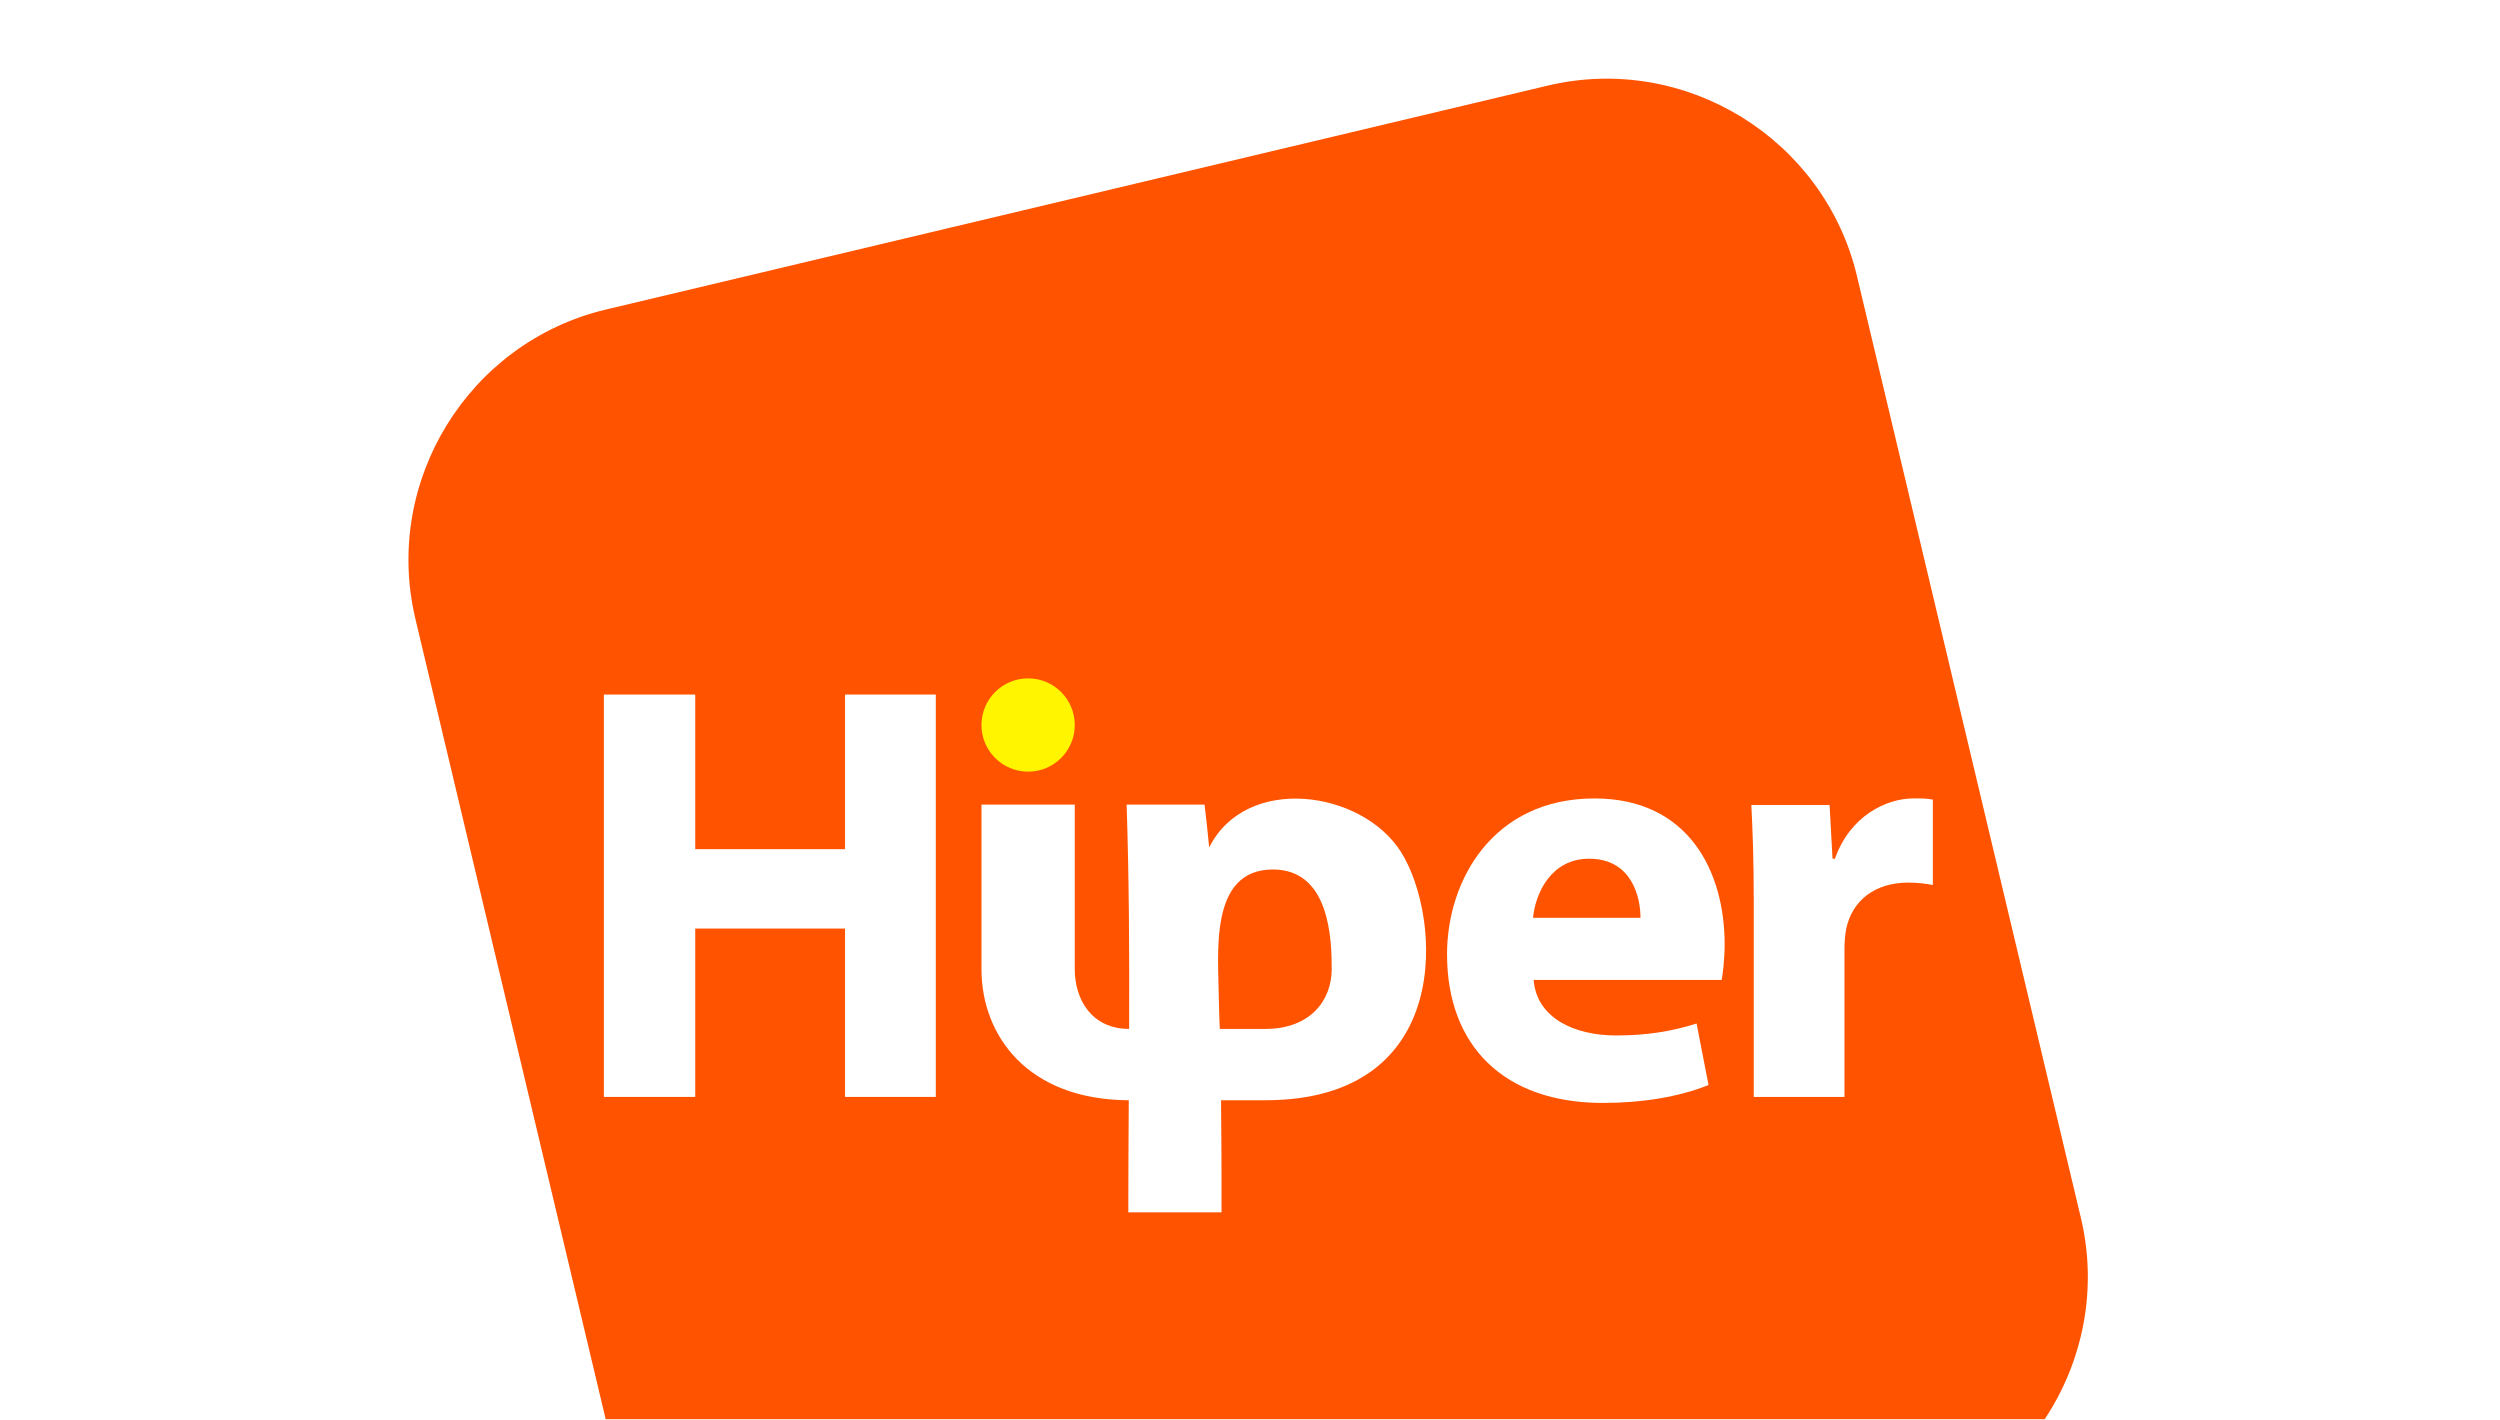
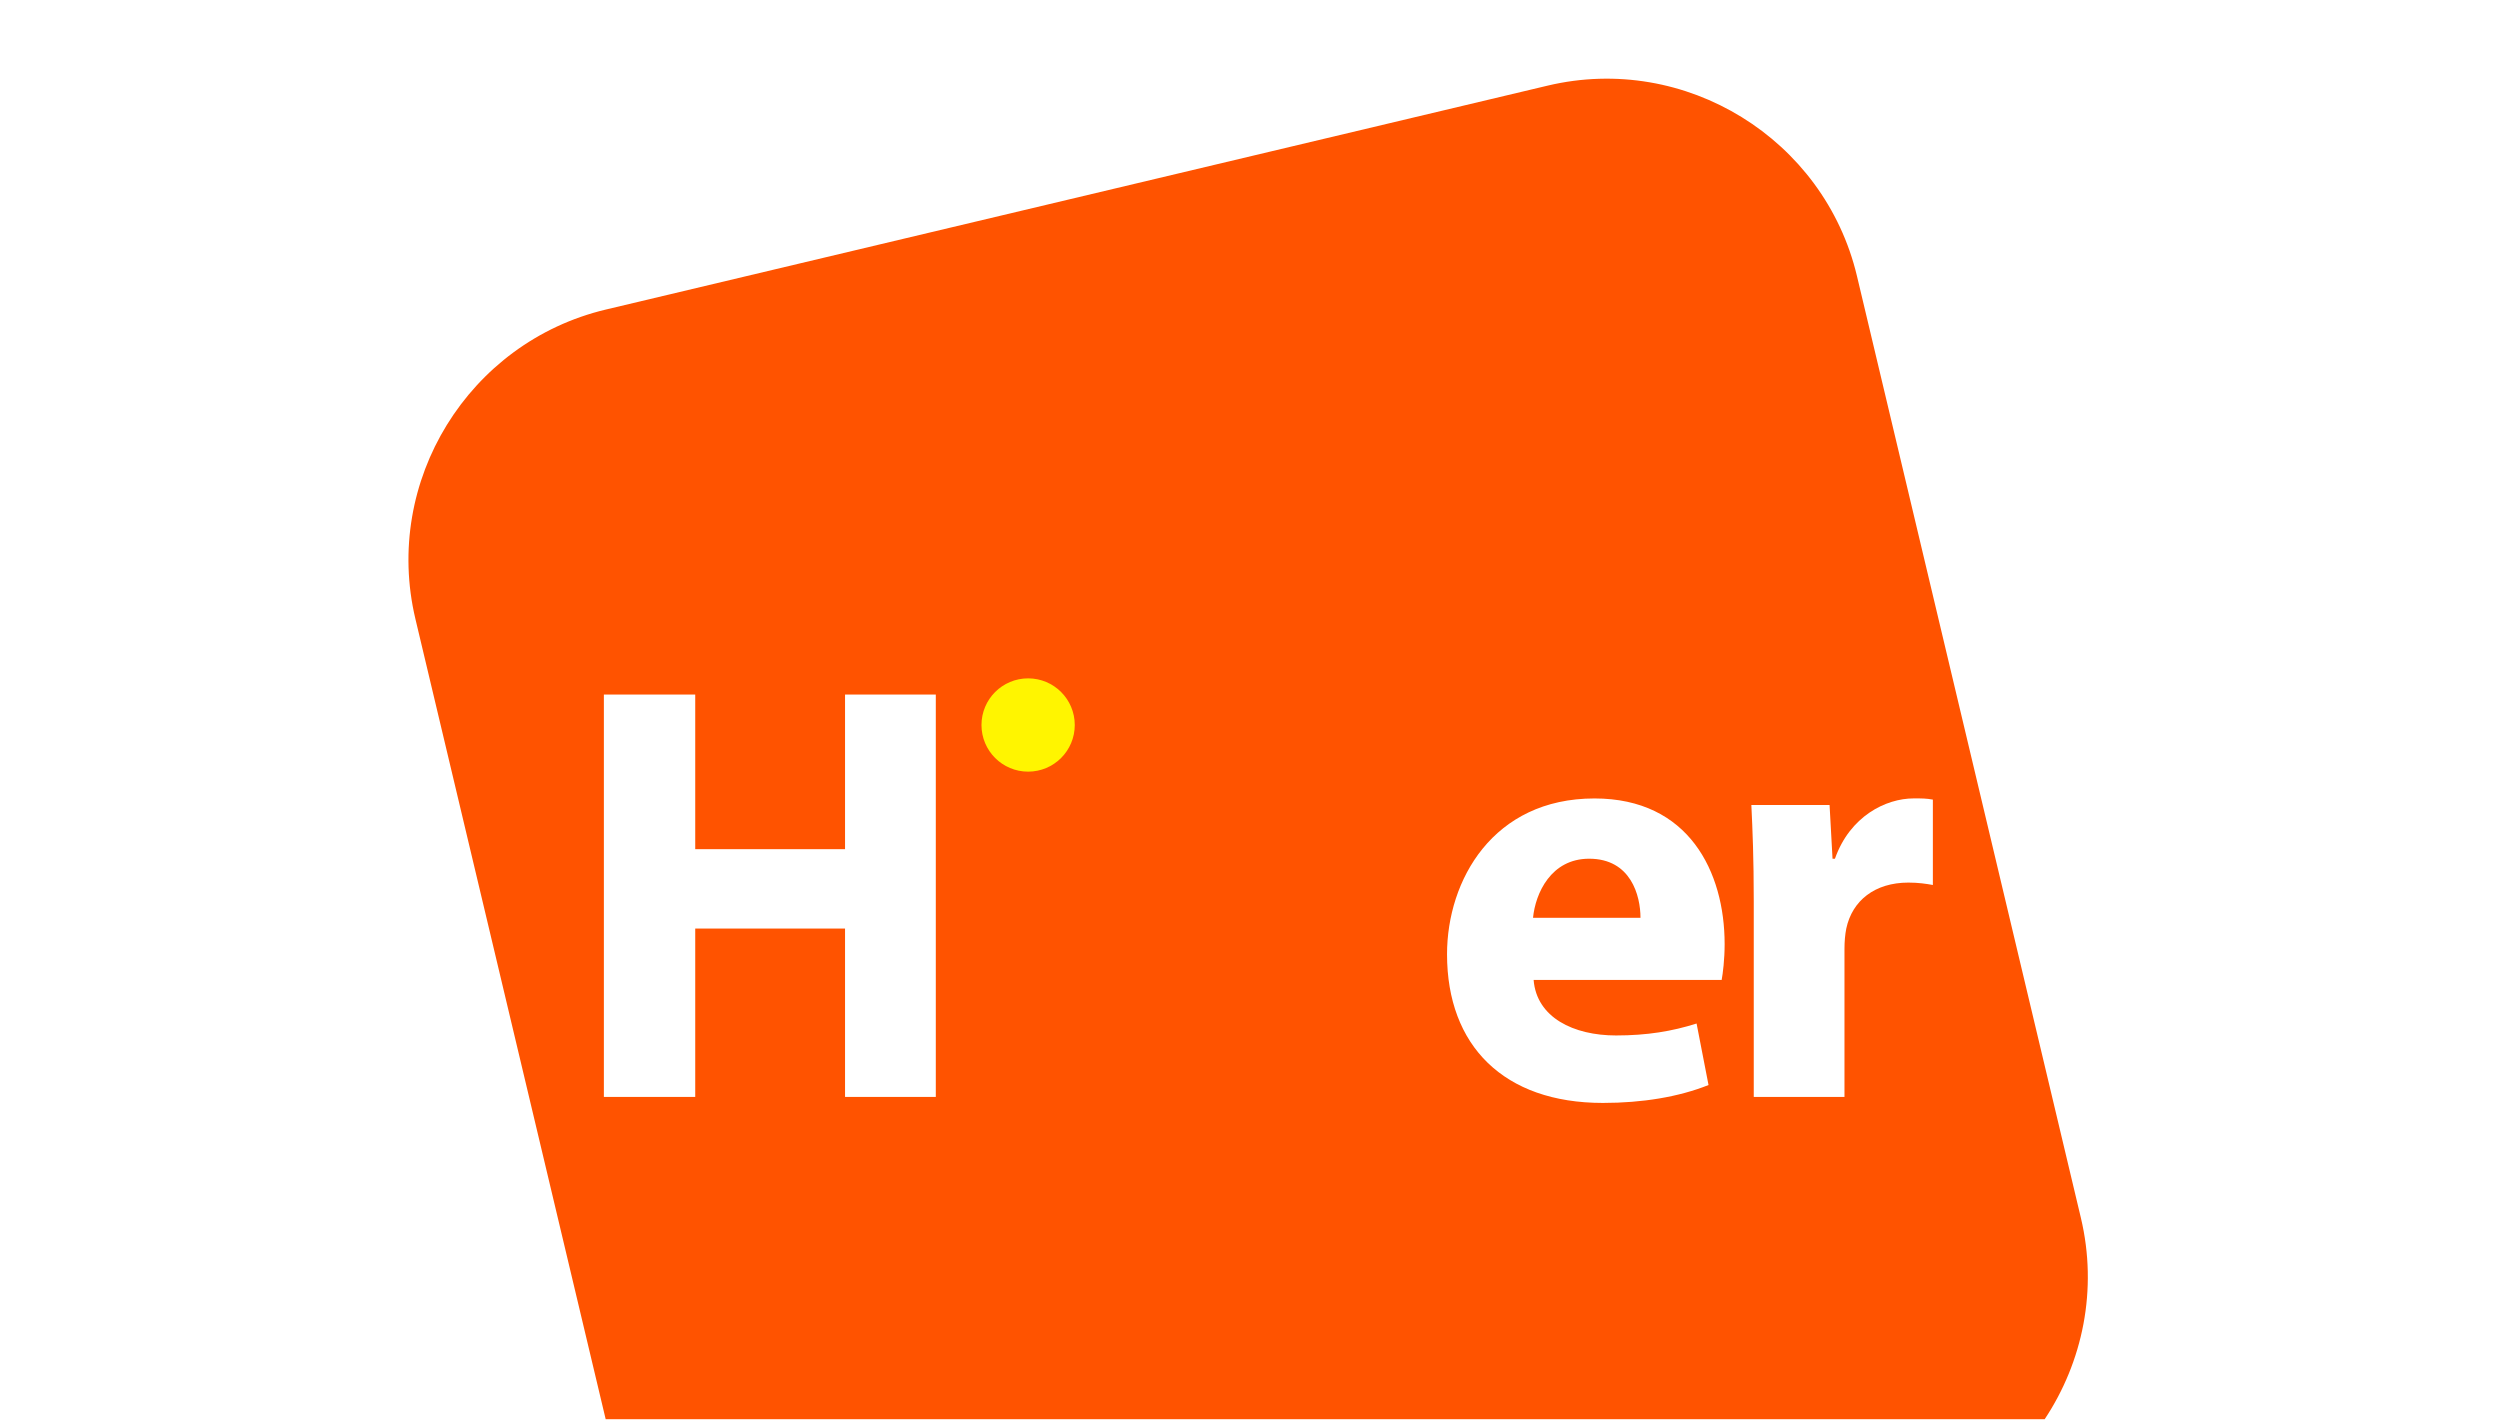
<svg xmlns="http://www.w3.org/2000/svg" version="1.0" id="Camada_1" x="0px" y="0px" viewBox="0 0 62.393 35.433" style="enable-background:new 0 0 62.393 35.433;" xml:space="preserve">
  <style type="text/css">
	.st0{fill:#FFFFFF;}
	.st1{fill-rule:evenodd;clip-rule:evenodd;fill:#FF5300;}
	.st2{fill-rule:evenodd;clip-rule:evenodd;fill:#FFF500;}
	.st3{fill-rule:evenodd;clip-rule:evenodd;fill:#FFFFFF;}
</style>
  <g>
-     <rect class="st0" width="62.393" height="35.433" />
    <g>
      <path class="st1" d="M15.122,7.725l23.503-5.588c3.431-0.816,6.905,1.324,7.72,4.754    l5.588,23.503c0.426,1.792,0.046,3.595-0.903,5.025H15.116l-4.749-19.974    C9.552,12.015,11.691,8.541,15.122,7.725L15.122,7.725z" />
      <polygon class="st0" points="15.071,17.334 15.071,27.376 17.351,27.376 17.351,23.174     21.09,23.174 21.09,27.376 23.355,27.376 23.355,17.334 21.09,17.334     21.09,21.193 17.351,21.193 17.351,17.334 15.071,17.334   " />
      <path class="st0" d="M42.968,24.456c0.03-0.164,0.074-0.507,0.074-0.894    c0-1.803-0.894-3.635-3.248-3.635c-2.533,0-3.68,2.041-3.68,3.889    c0,2.28,1.415,3.71,3.889,3.71c0.983,0,1.892-0.149,2.637-0.447l-0.298-1.535    c-0.611,0.194-1.237,0.298-2.011,0.298c-1.058,0-1.982-0.447-2.056-1.386H42.968    L42.968,24.456z M38.26,22.906c0.06-0.611,0.447-1.475,1.401-1.475    c1.043,0,1.281,0.924,1.281,1.475H38.26L38.26,22.906z" />
      <path class="st0" d="M43.768,27.376h2.265V23.681c0-0.179,0.015-0.358,0.045-0.507    c0.149-0.7,0.715-1.147,1.55-1.147c0.253,0,0.447,0.03,0.611,0.06v-2.131    c-0.164-0.03-0.268-0.03-0.477-0.03c-0.7,0-1.594,0.447-1.967,1.505h-0.06    l-0.074-1.341h-1.952c0.03,0.626,0.06,1.326,0.06,2.399V27.376L43.768,27.376z    " />
      <path class="st2" d="M25.659,16.93c0.643,0,1.164,0.521,1.164,1.164    c0,0.643-0.521,1.164-1.164,1.164c-0.643,0-1.164-0.521-1.164-1.164    C24.495,17.451,25.016,16.93,25.659,16.93L25.659,16.93z" />
-       <path class="st3" d="M30.442,25.679h1.137c1.141,0,1.657-0.731,1.657-1.493    c0-0.762-0.055-2.486-1.466-2.486c-1.62,0-1.358,2.14-1.351,3.26    C30.421,25.199,30.435,25.439,30.442,25.679L30.442,25.679z M24.495,20.08h2.328    v4.106c0,0.762,0.423,1.492,1.357,1.493c0.007-1.848-0.001-3.751-0.063-5.599    h1.945c0.043,0.356,0.081,0.713,0.116,1.07    c0.919-1.838,3.815-1.433,4.79,0.118c1.007,1.603,1.349,6.191-3.39,6.191    h-1.104c0.011,0.931,0.012,1.865,0.012,2.798H28.159    c0-0.895,0.006-1.834,0.012-2.798c-2.517-0.009-3.676-1.607-3.676-3.273V20.08    L24.495,20.08z" />
    </g>
  </g>
</svg>